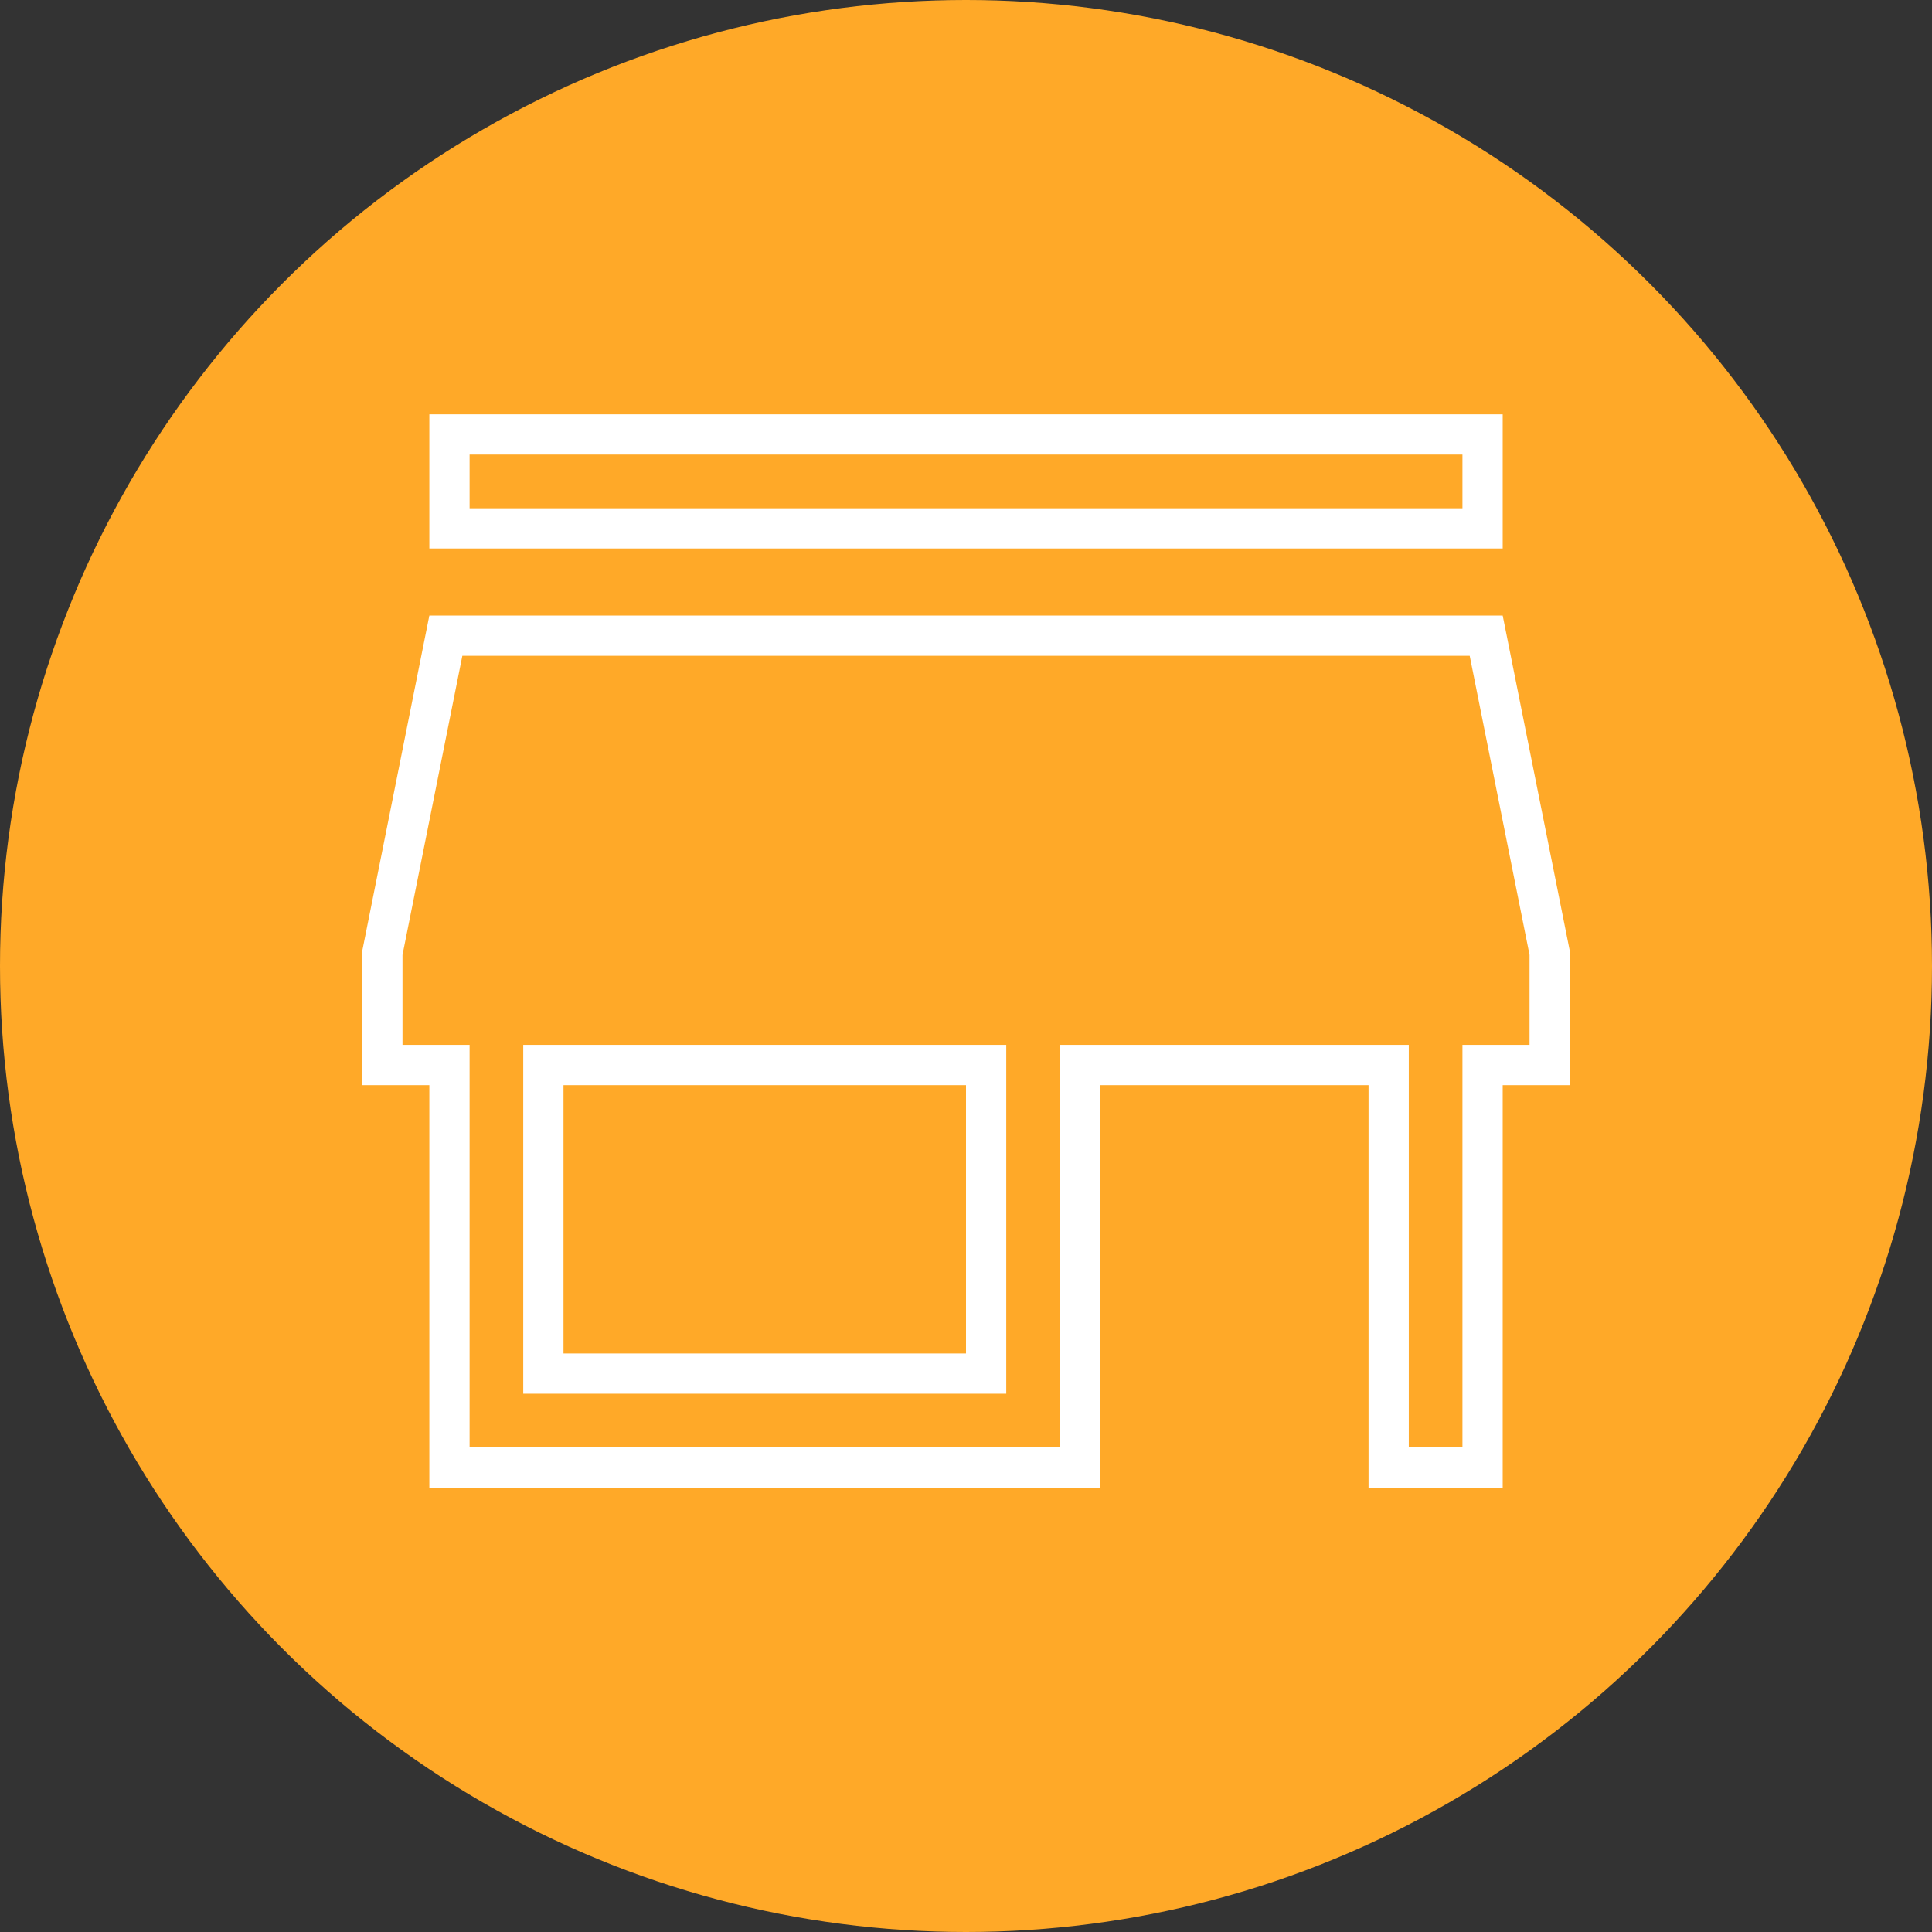
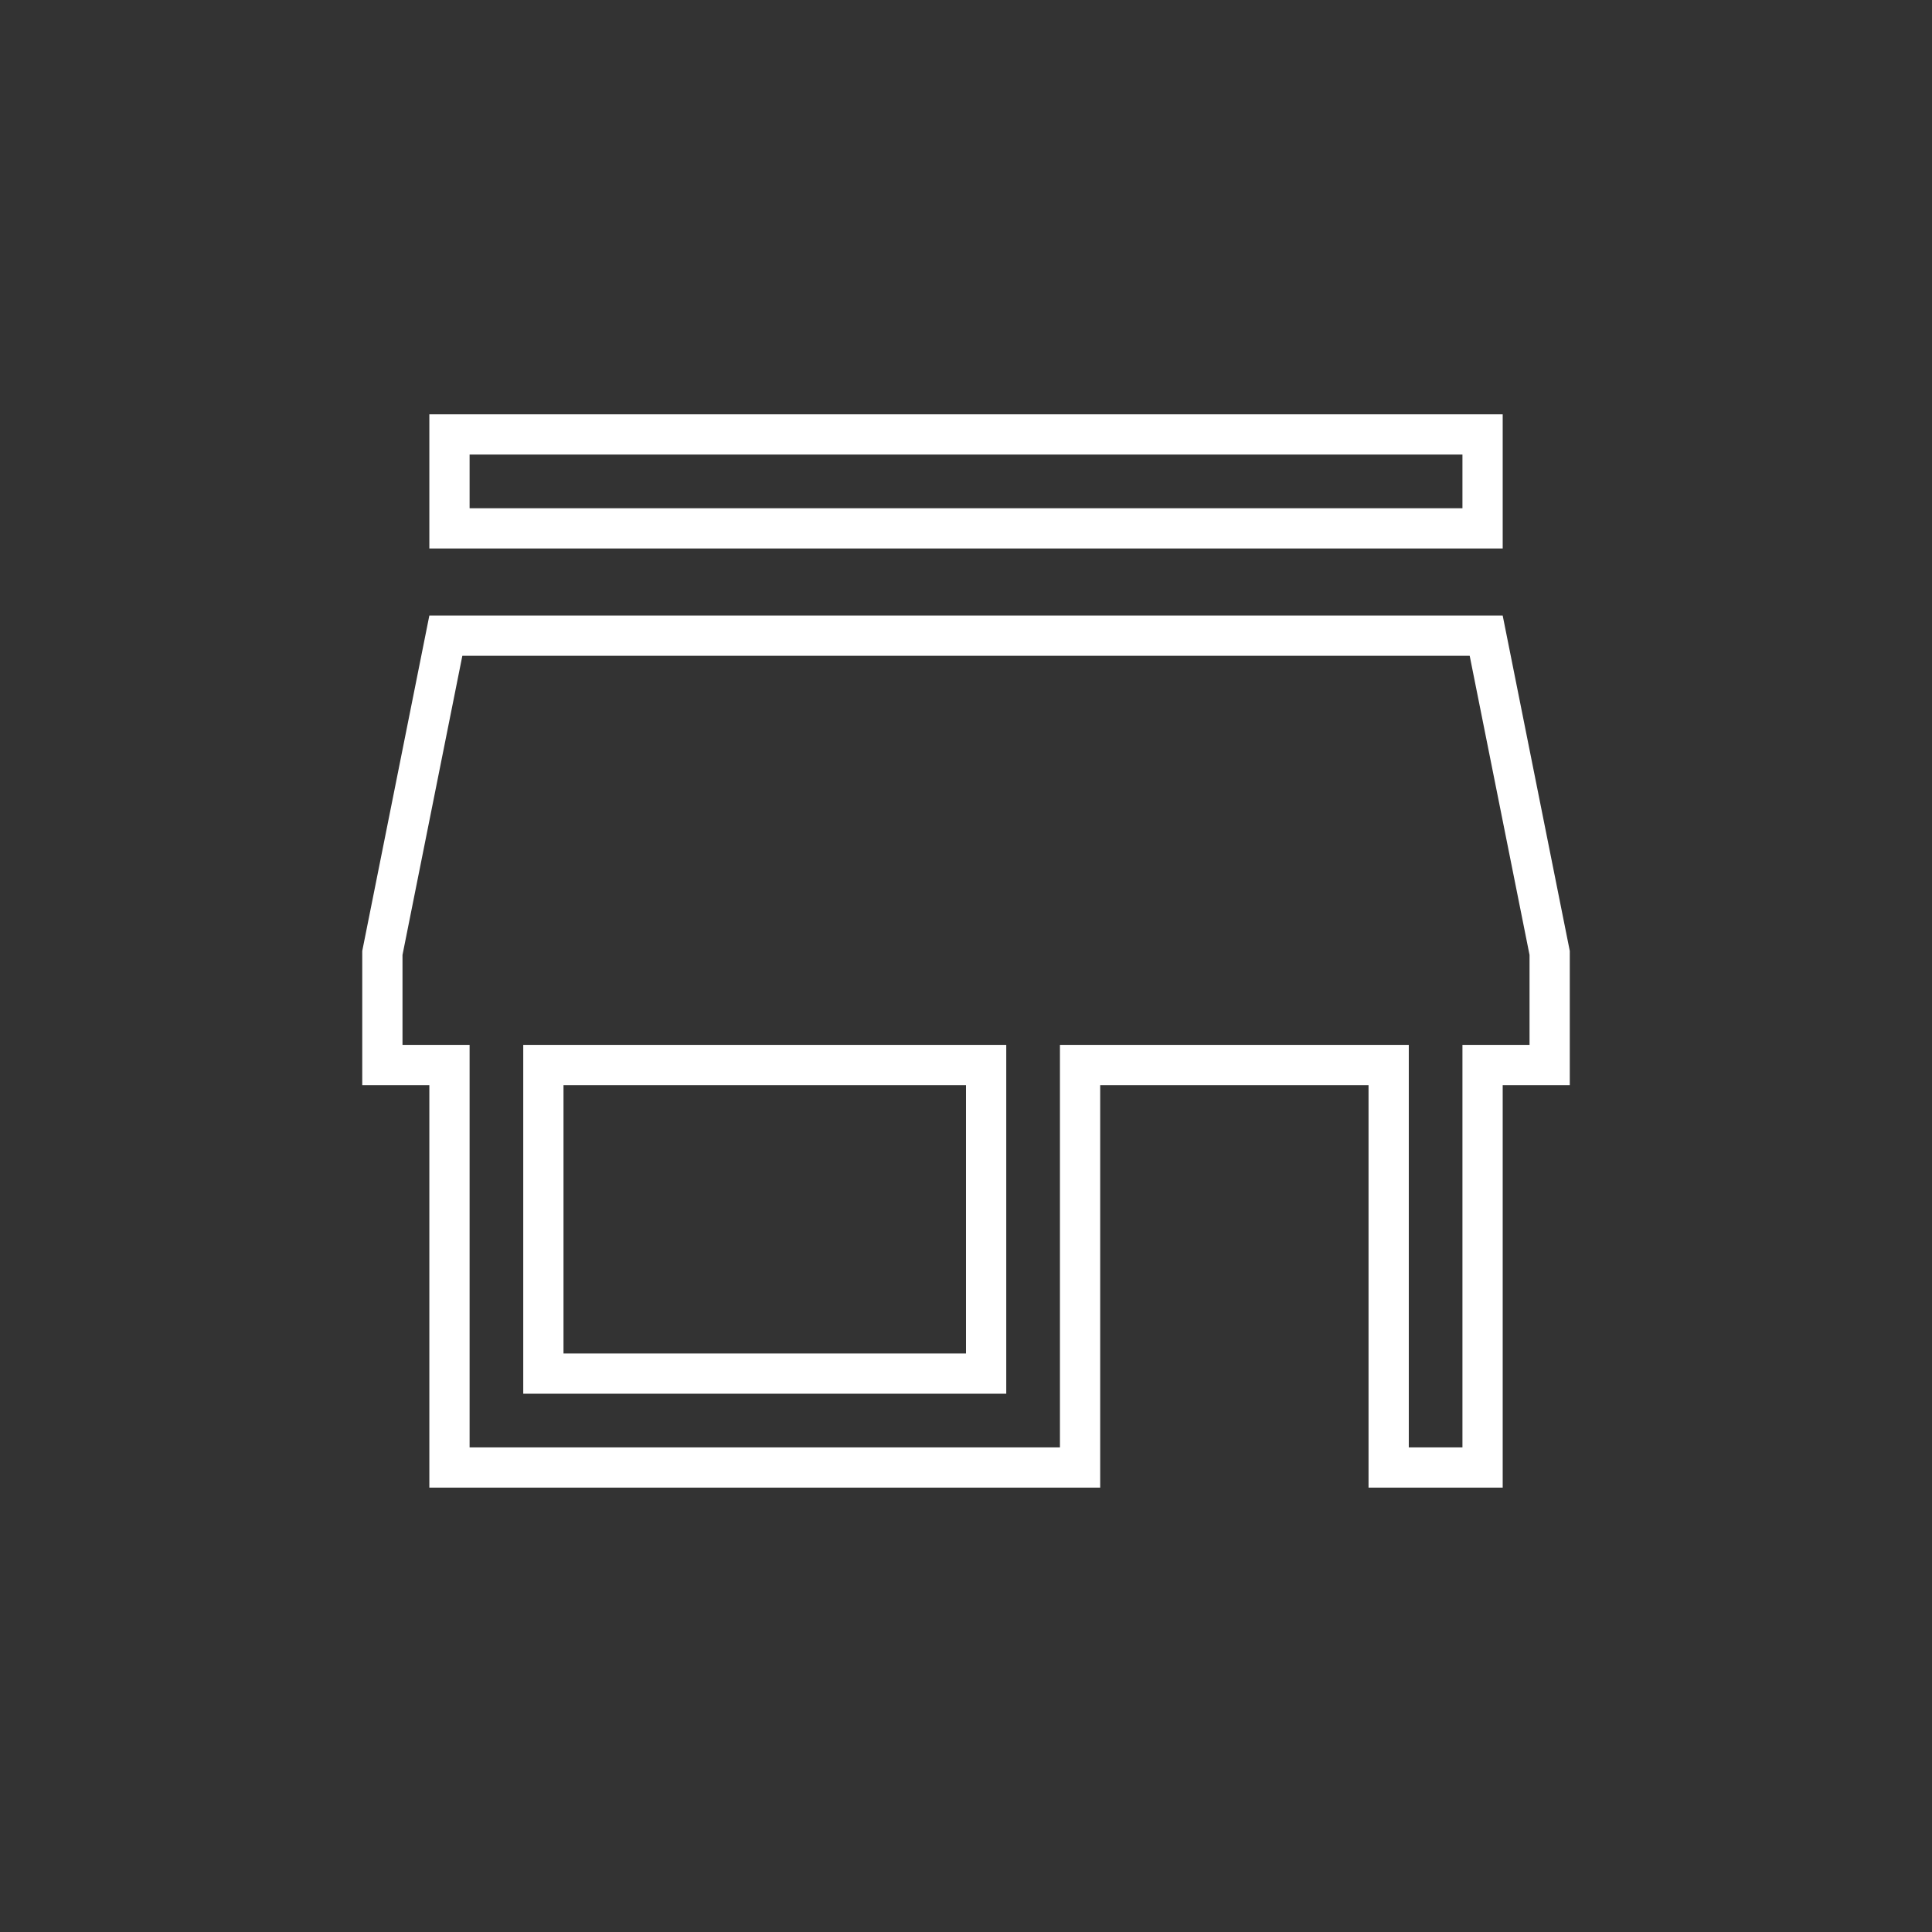
<svg xmlns="http://www.w3.org/2000/svg" width="48" height="48">
  <rect width="100%" height="100%" fill="#333333" stroke="none" />
  <g>
-     <circle fill="#FFA928" r="24" cy="24" cx="24" />
    <path fill="none" stroke="white" d="m11.167,26.96l0,-0.5l-0.5,0l-1.167,0l0,-2.784l1.577,-7.883l25.847,0l1.577,7.883l0,2.784l-1.167,0l-0.5,0l0,0.5l0,9.5l-2.333,0l0,-9.5l0,-0.5l-0.5,0l-6.667,0l-0.5,0l0,0.5l0,9.5l-15.667,0l0,-9.5zm12.833,7.167l0.5,0l0,-0.5l0,-6.667l0,-0.5l-0.5,0l-10,0l-0.5,0l0,0.5l0,6.667l0,0.5l0.5,0l10,0zm-12.833,-23.333l25.667,0l0,2.333l-25.667,0l0,-2.333z" />
  </g>
</svg>